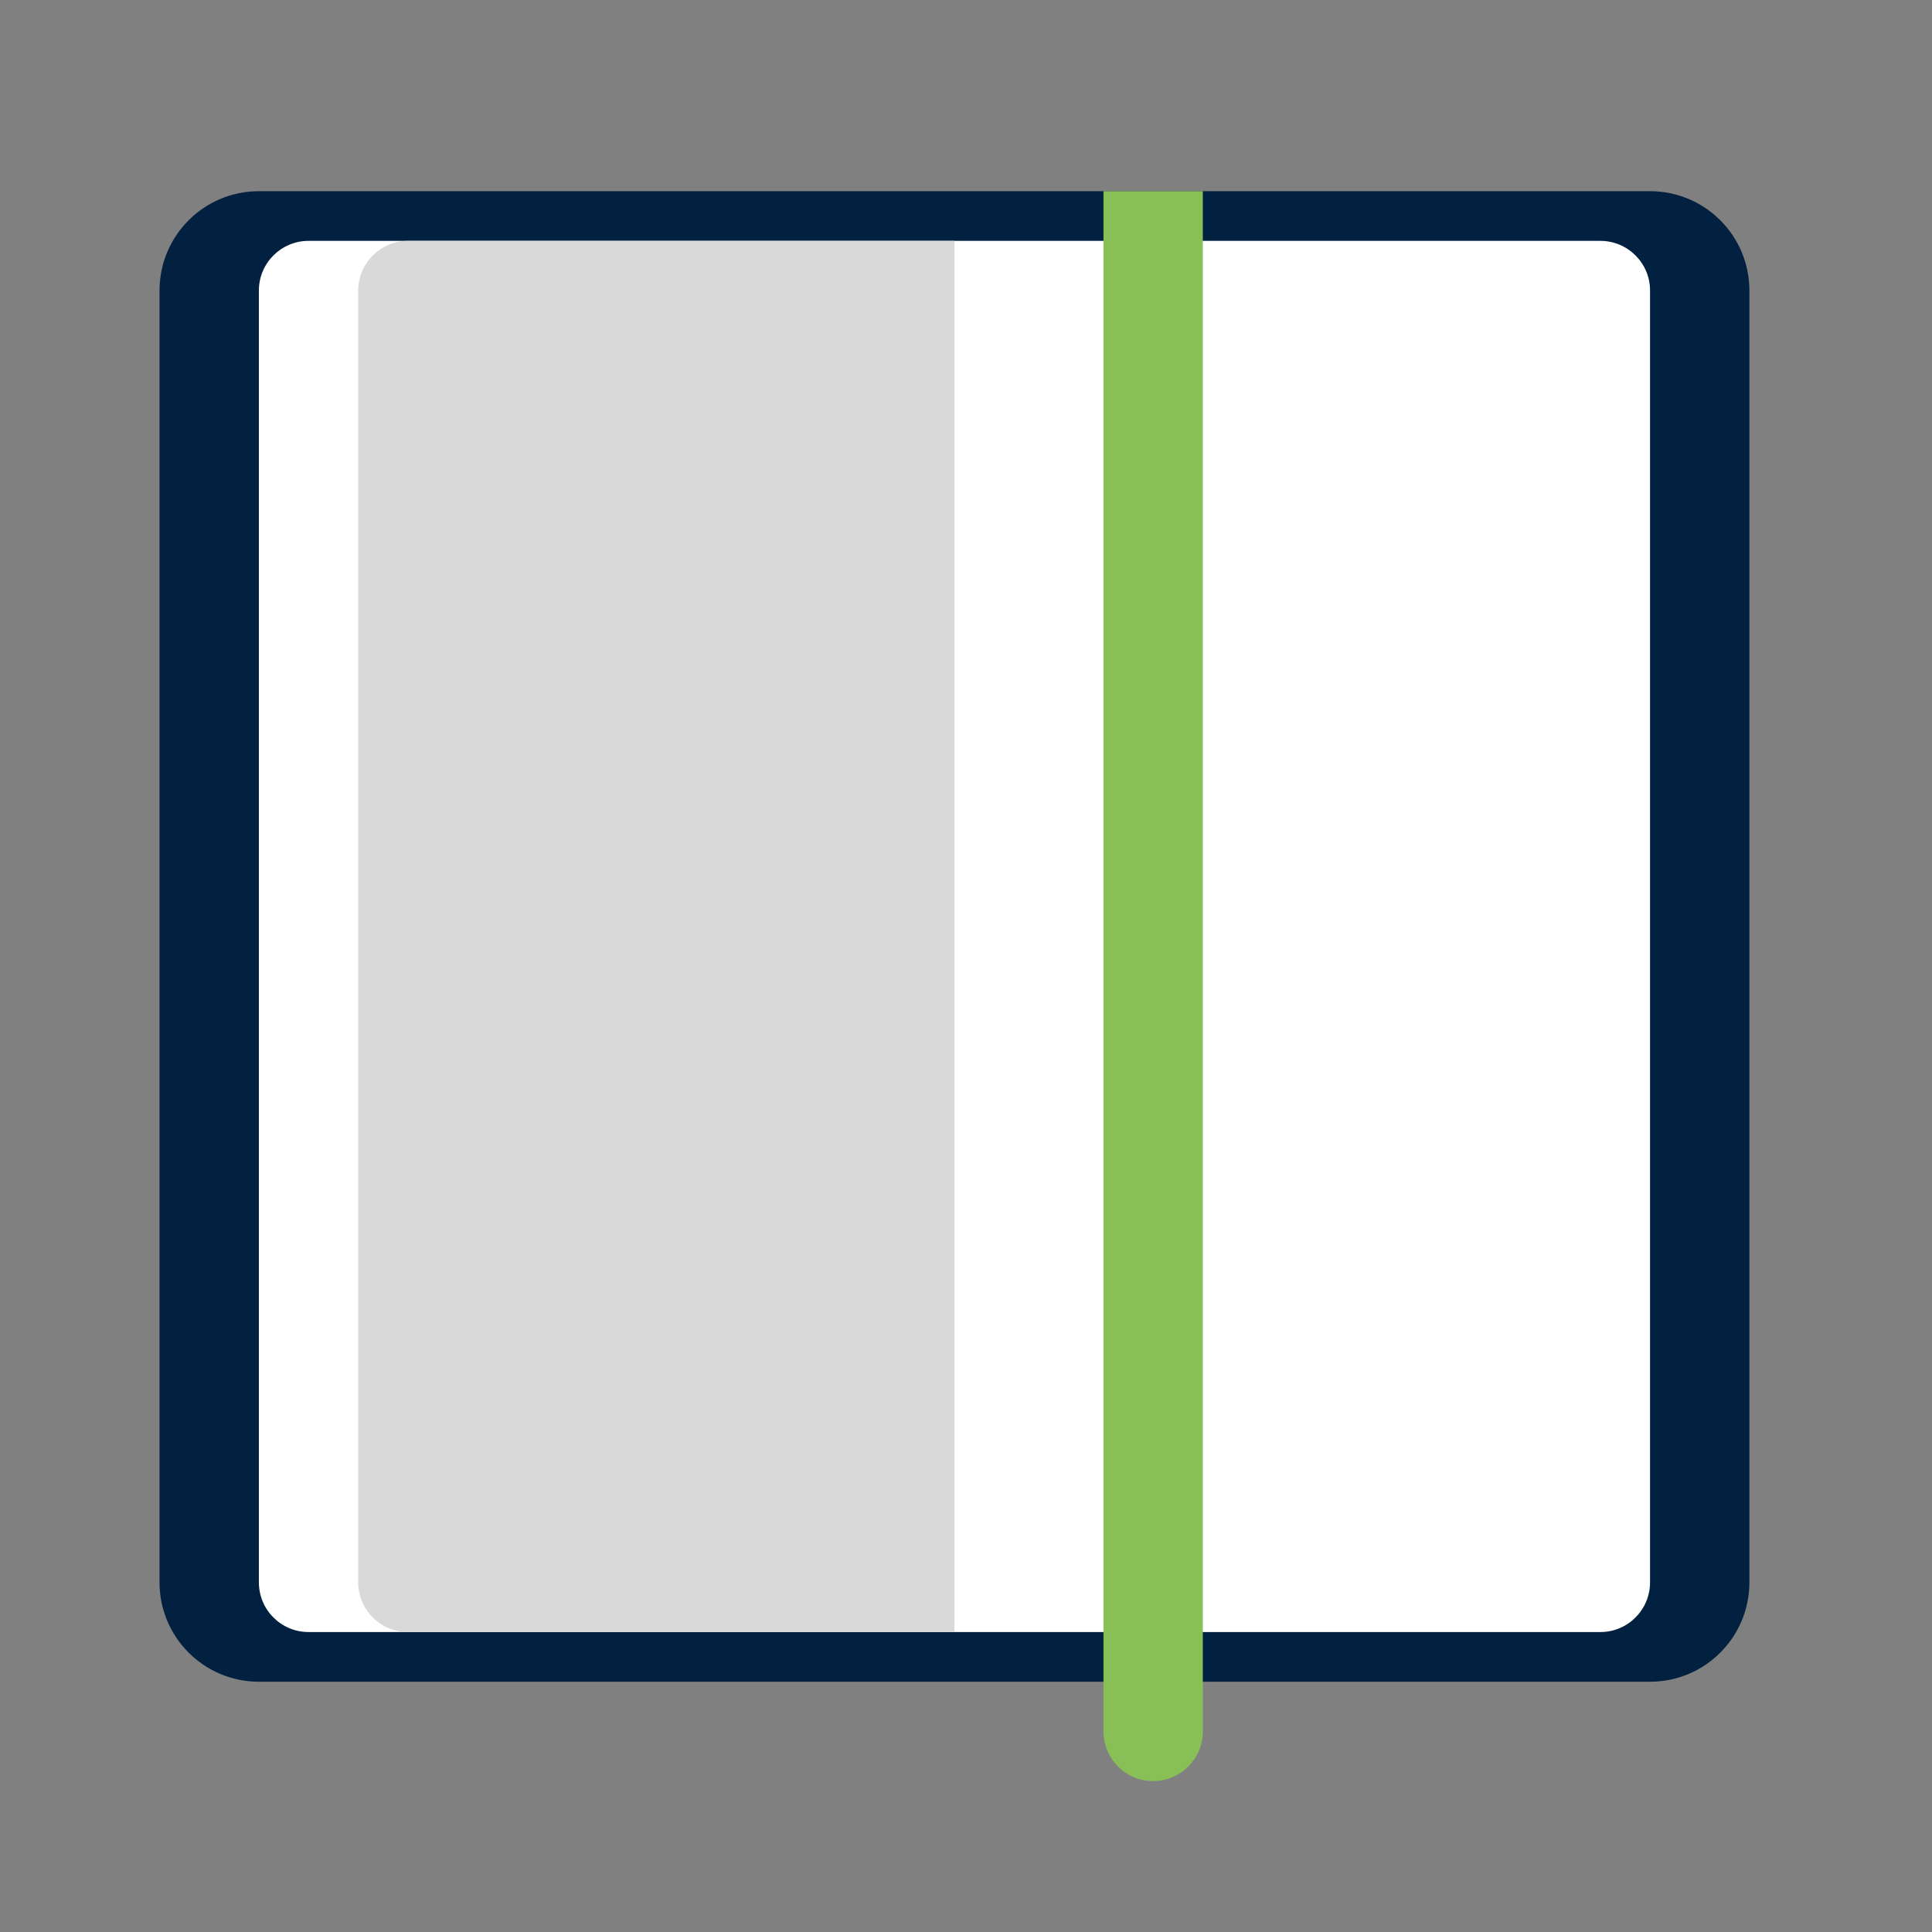
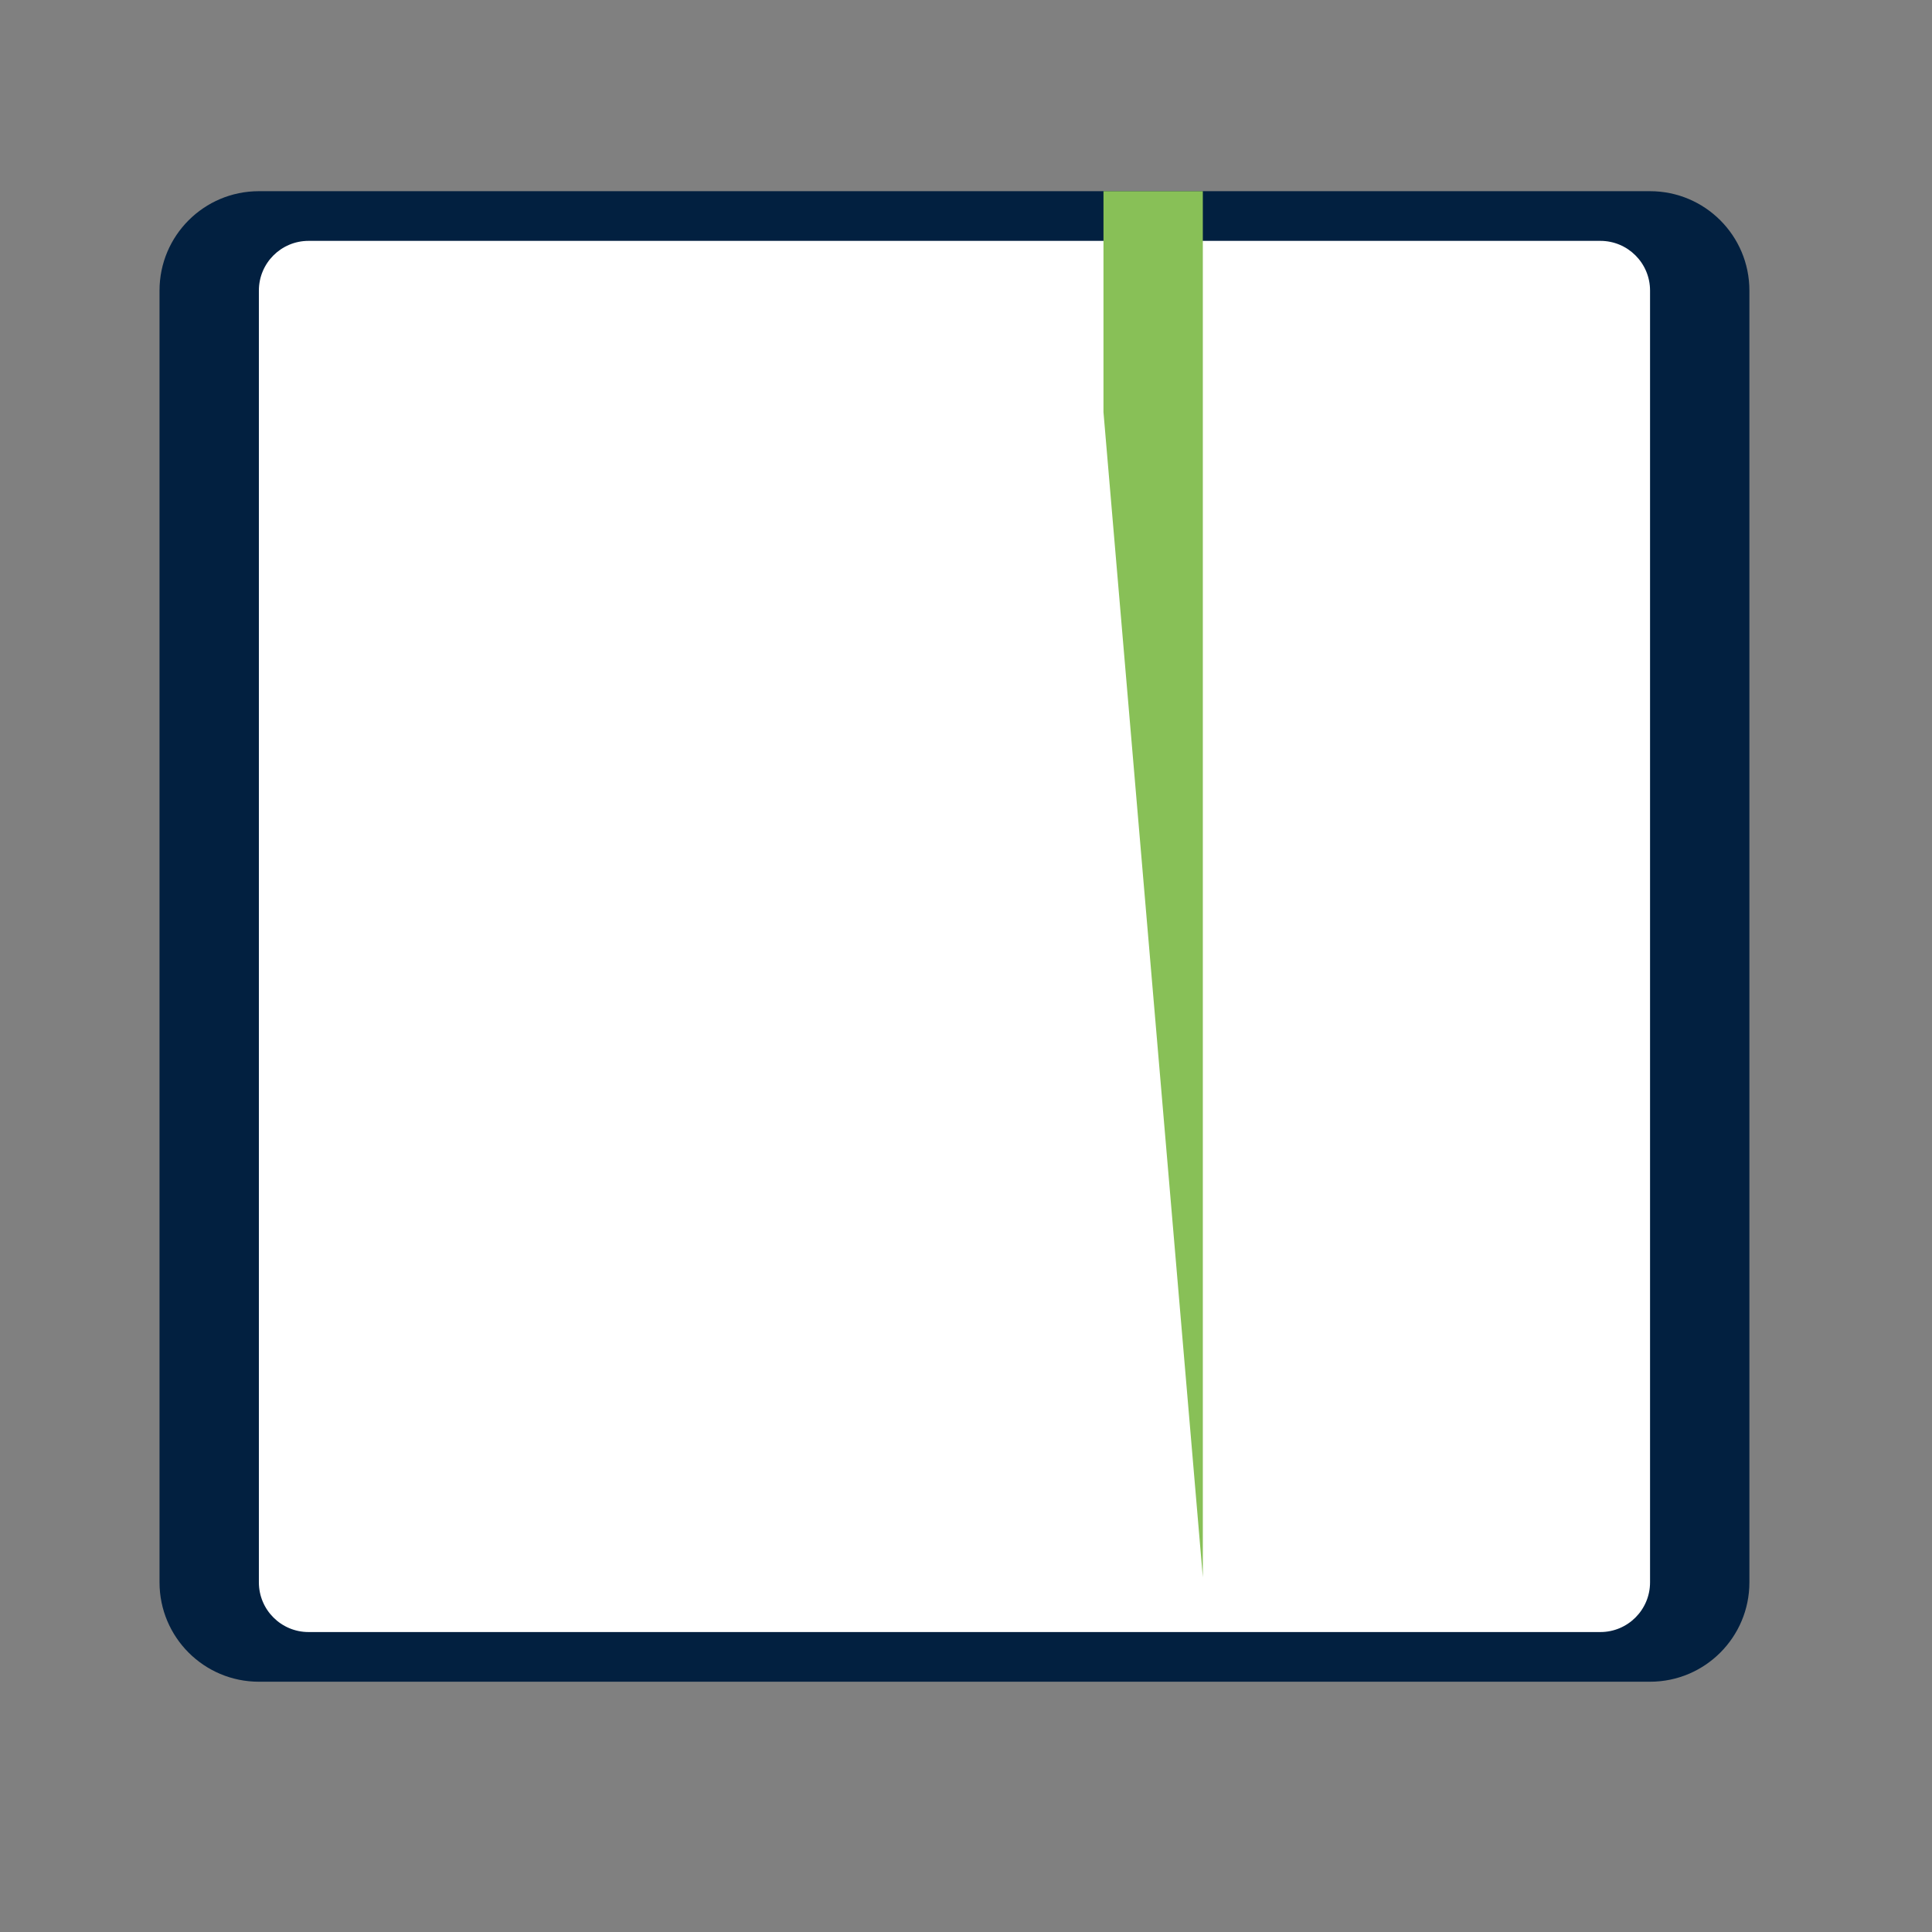
<svg xmlns="http://www.w3.org/2000/svg" width="95" zoomAndPan="magnify" viewBox="0 0 71.25 71.25" height="95" preserveAspectRatio="xMidYMid meet" version="1.2">
  <rect x="0" y="0" width="71.25" height="71.25" fill="#808080" stroke="none" />
  <defs>
    <clipPath id="5be4e3a167">
      <path d="M 5.883 7.051 L 64.516 7.051 L 64.516 63 L 5.883 63 Z M 5.883 7.051 " />
    </clipPath>
    <clipPath id="ee90dd0c24">
-       <path d="M 40 7.051 L 45 7.051 L 45 65.684 L 40 65.684 Z M 40 7.051 " />
+       <path d="M 40 7.051 L 45 7.051 L 45 65.684 Z M 40 7.051 " />
    </clipPath>
  </defs>
  <g id="6ba263c2f8">
    <g clip-rule="nonzero" clip-path="url(#5be4e3a167)">
      <path style=" stroke:none;fill-rule:nonzero;fill:#022040;fill-opacity:1;" d="M 60.852 7.051 L 9.547 7.051 C 7.523 7.051 5.883 8.691 5.883 10.715 L 5.883 58.355 C 5.883 60.379 7.523 62.02 9.547 62.02 L 60.852 62.02 C 62.875 62.02 64.516 60.379 64.516 58.355 L 64.516 10.715 C 64.516 8.691 62.875 7.051 60.852 7.051 Z M 60.852 7.051 " />
    </g>
    <path style=" stroke:none;fill-rule:nonzero;fill:#ffffff;fill-opacity:1;" d="M 59.02 8.883 L 11.379 8.883 C 10.367 8.883 9.547 9.703 9.547 10.715 L 9.547 58.355 C 9.547 59.367 10.367 60.188 11.379 60.188 L 59.02 60.188 C 60.031 60.188 60.852 59.367 60.852 58.355 L 60.852 10.715 C 60.852 9.703 60.031 8.883 59.02 8.883 Z M 59.02 8.883 " />
    <g clip-rule="nonzero" clip-path="url(#ee90dd0c24)">
      <path style=" stroke:none;fill-rule:nonzero;fill:#88c057;fill-opacity:1;" d="M 40.695 7.051 L 40.695 63.852 C 40.695 64.863 41.516 65.684 42.527 65.684 C 43.539 65.684 44.359 64.863 44.359 63.852 L 44.359 7.051 Z M 40.695 7.051 " />
    </g>
-     <path style=" stroke:none;fill-rule:nonzero;fill:#d9d9d9;fill-opacity:1;" d="M 15.043 8.883 C 14.035 8.883 13.211 9.703 13.211 10.715 L 13.211 58.355 C 13.211 59.367 14.035 60.188 15.043 60.188 L 35.199 60.188 L 35.199 8.883 Z M 15.043 8.883 " />
  </g>
</svg>